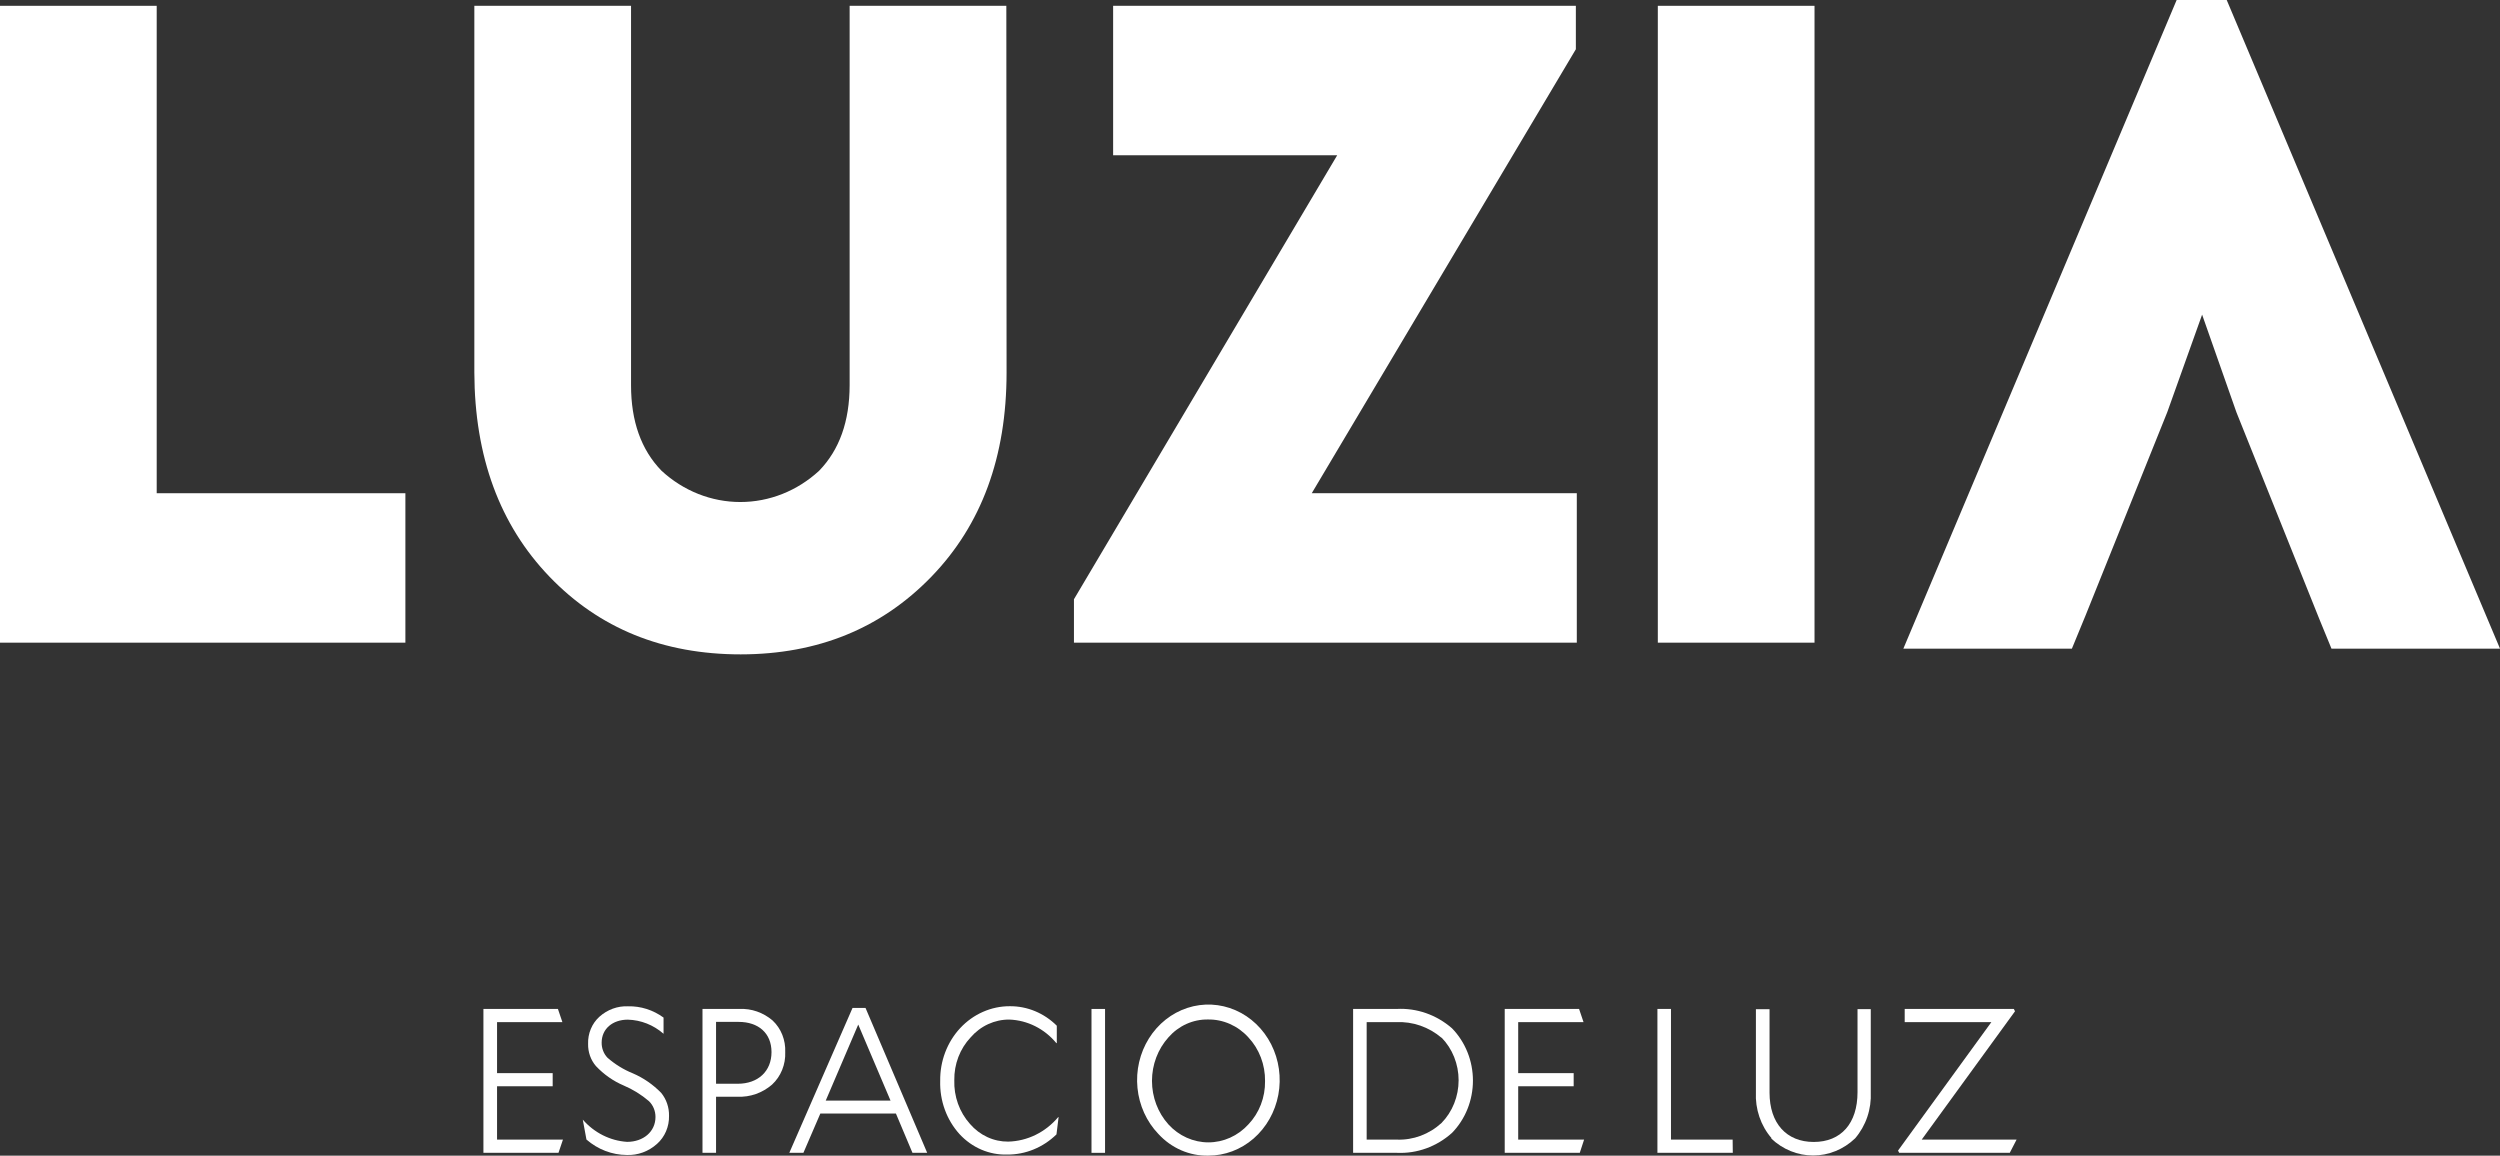
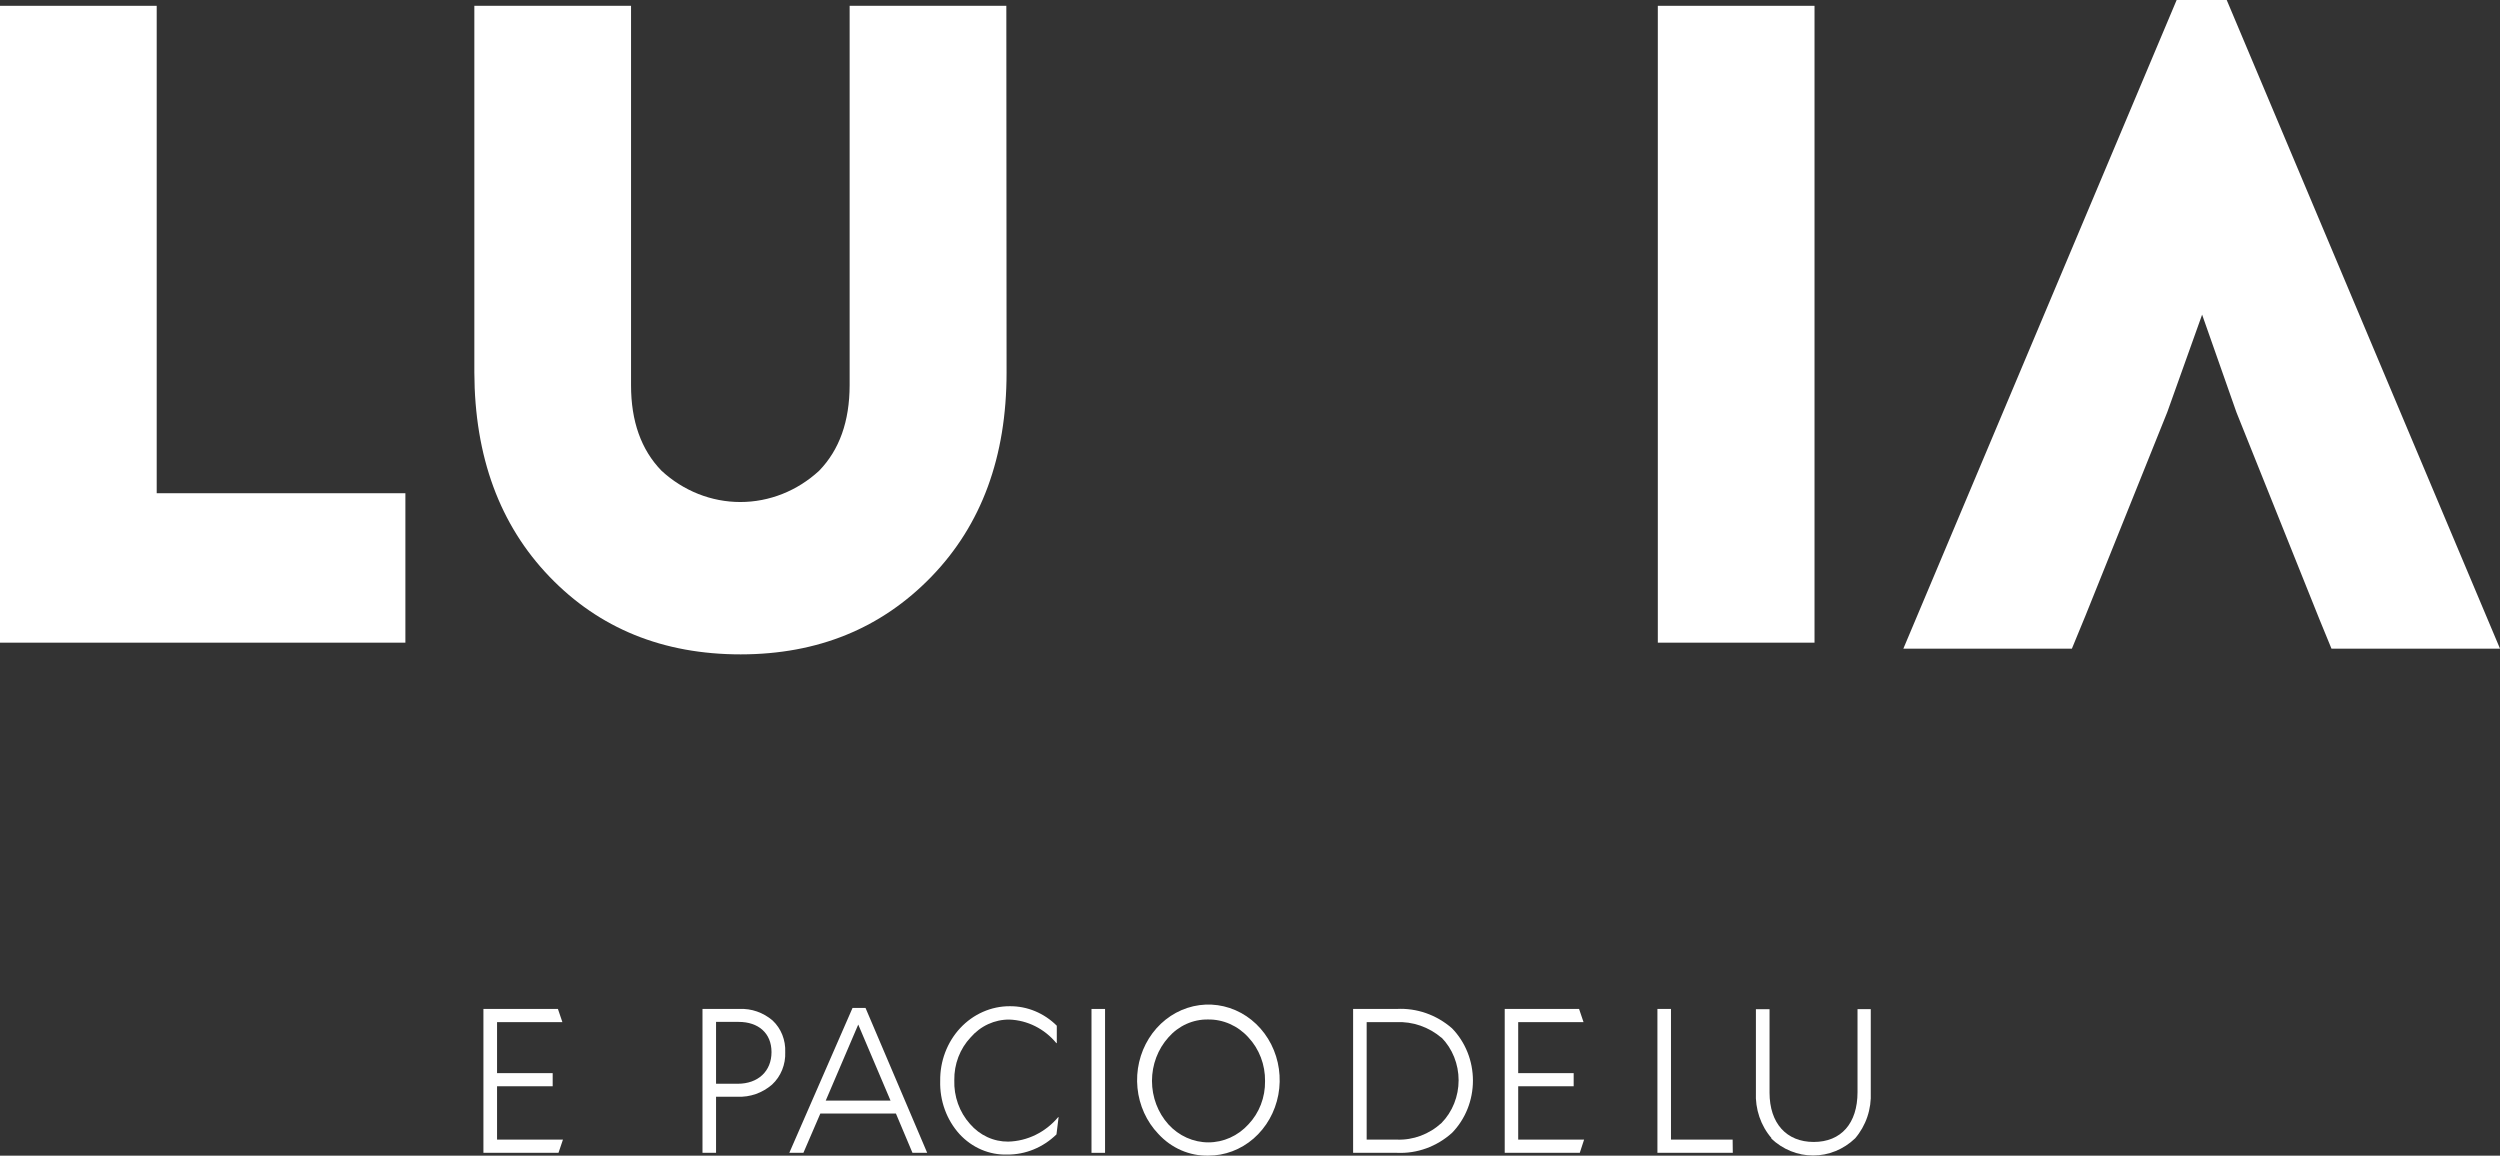
<svg xmlns="http://www.w3.org/2000/svg" width="212" height="98" viewBox="0 0 212 98" fill="none">
  <rect x="0" y="0" width="212" height="98" fill="#333333" stroke="none" />
  <path d="M13.288 41.826H34.377V54.498H0V0.493H13.288V41.826Z" fill="white" />
  <path d="M85.357 31.589C85.357 38.742 83.233 44.513 78.985 48.901C74.737 53.289 69.347 55.486 62.813 55.491C56.222 55.491 50.816 53.294 46.595 48.901C42.374 44.508 40.25 38.737 40.224 31.589V0.493H53.512V32.673C53.512 35.729 54.373 38.144 56.096 39.918C57.949 41.629 60.323 42.571 62.78 42.571C65.238 42.571 67.612 41.629 69.464 39.918C71.183 38.144 72.044 35.729 72.049 32.673V0.493H85.337L85.357 31.589Z" fill="white" />
-   <path d="M133.713 41.826V54.498H91.071V50.816L113.395 13.165H94.393V0.493H133.633V4.175L111.236 41.826H133.713Z" fill="white" />
  <path d="M153.871 54.498H140.583V0.493H153.871V54.498Z" fill="white" />
  <path d="M212 55.005L188.825 0H184.58L161.405 55.005H175.697L176.853 52.196L183.783 34.954L186.739 26.682L189.649 34.961L196.692 52.527L197.709 55.005H212Z" fill="white" />
  <path d="M47.359 97.76H40.994V85.559H47.312L47.691 86.678H42.15V91.001H46.867V92.114H42.15V96.64H47.738L47.359 97.76Z" fill="white" />
-   <path d="M50.535 90.403C50.094 89.89 49.856 89.217 49.871 88.523C49.856 88.088 49.935 87.654 50.101 87.256C50.266 86.857 50.515 86.504 50.828 86.221C51.505 85.613 52.373 85.297 53.259 85.334C54.332 85.31 55.385 85.645 56.269 86.291V87.664C55.414 86.916 54.347 86.495 53.239 86.467C51.944 86.467 51.02 87.249 51.02 88.417C51.017 88.655 51.06 88.892 51.146 89.112C51.231 89.332 51.358 89.532 51.519 89.699C52.163 90.261 52.891 90.708 53.671 91.022C54.563 91.406 55.377 91.968 56.07 92.677C56.511 93.217 56.748 93.912 56.734 94.627C56.743 95.078 56.656 95.525 56.48 95.936C56.304 96.346 56.044 96.71 55.718 96.999C55.004 97.642 54.089 97.978 53.153 97.943C51.904 97.936 50.696 97.473 49.731 96.633L49.419 94.944C50.397 96.062 51.743 96.738 53.179 96.83C54.548 96.83 55.585 95.971 55.585 94.718C55.586 94.465 55.536 94.215 55.44 93.983C55.344 93.752 55.203 93.544 55.027 93.374C54.379 92.823 53.658 92.377 52.887 92.05C52.006 91.676 51.206 91.115 50.535 90.403Z" fill="white" />
  <path d="M65.471 91.973C64.647 92.686 63.604 93.052 62.541 93.001H60.721V97.76H59.571V85.559H62.694C63.716 85.508 64.721 85.857 65.517 86.538C65.873 86.872 66.154 87.286 66.339 87.75C66.524 88.215 66.609 88.717 66.587 89.22C66.608 89.738 66.518 90.254 66.325 90.731C66.131 91.207 65.84 91.632 65.471 91.973ZM60.721 86.657V91.902H62.561C64.288 91.902 65.424 90.839 65.424 89.22C65.424 87.601 64.302 86.657 62.641 86.657H60.721Z" fill="white" />
  <path d="M78.626 97.76H77.377L75.975 94.43H69.564L68.129 97.76H66.933L72.294 85.475H73.397L78.626 97.76ZM70.022 93.331H75.517L72.779 86.883L70.022 93.331Z" fill="white" />
  <path d="M81.37 96.175C80.827 95.577 80.401 94.87 80.12 94.095C79.838 93.32 79.705 92.493 79.729 91.663C79.717 90.834 79.86 90.011 80.152 89.242C80.443 88.473 80.876 87.773 81.425 87.183C81.974 86.593 82.629 86.125 83.351 85.807C84.073 85.488 84.847 85.325 85.629 85.327C87.109 85.315 88.537 85.907 89.616 86.981V88.46H89.582C89.082 87.855 88.47 87.366 87.785 87.022C87.099 86.678 86.354 86.487 85.596 86.46C84.978 86.454 84.366 86.585 83.799 86.846C83.233 87.106 82.724 87.491 82.307 87.974C81.859 88.449 81.506 89.015 81.268 89.638C81.031 90.261 80.914 90.928 80.925 91.599C80.903 92.28 81.009 92.959 81.237 93.596C81.466 94.233 81.811 94.816 82.254 95.309C82.665 95.787 83.166 96.167 83.724 96.425C84.283 96.684 84.887 96.814 85.496 96.809C86.299 96.789 87.09 96.595 87.819 96.237C88.549 95.88 89.201 95.368 89.735 94.732H89.769L89.589 96.197C88.451 97.307 86.957 97.918 85.41 97.907C84.66 97.929 83.915 97.787 83.219 97.489C82.524 97.191 81.895 96.743 81.37 96.175Z" fill="white" />
  <path d="M93.708 97.76H92.559V85.559H93.708V97.76Z" fill="white" />
  <path d="M98.226 96.154C97.229 95.112 96.603 93.735 96.458 92.258C96.312 90.782 96.655 89.297 97.428 88.059C98.201 86.82 99.356 85.905 100.695 85.469C102.035 85.032 103.475 85.103 104.771 85.668C106.067 86.232 107.138 87.257 107.8 88.565C108.462 89.873 108.675 91.385 108.402 92.841C108.128 94.297 107.386 95.608 106.303 96.549C105.219 97.49 103.86 98.002 102.459 97.999C101.672 98.015 100.89 97.859 100.162 97.542C99.434 97.225 98.775 96.752 98.226 96.154ZM99.084 87.967C98.188 88.962 97.688 90.284 97.688 91.659C97.688 93.034 98.188 94.357 99.084 95.352C99.523 95.833 100.05 96.216 100.632 96.477C101.214 96.738 101.84 96.873 102.472 96.873C103.104 96.873 103.73 96.738 104.312 96.477C104.894 96.216 105.421 95.833 105.86 95.352C106.318 94.873 106.68 94.3 106.923 93.668C107.166 93.036 107.286 92.359 107.276 91.677C107.285 90.99 107.164 90.308 106.921 89.671C106.678 89.034 106.318 88.454 105.86 87.967C105.419 87.479 104.887 87.094 104.298 86.833C103.709 86.573 103.077 86.443 102.439 86.453C101.811 86.442 101.187 86.572 100.609 86.832C100.031 87.093 99.511 87.48 99.084 87.967Z" fill="white" />
  <path d="M114.744 97.76V85.559H118.425C120.131 85.464 121.809 86.049 123.129 87.199C123.69 87.775 124.137 88.464 124.442 89.226C124.747 89.988 124.905 90.807 124.905 91.635C124.905 92.462 124.747 93.282 124.442 94.044C124.137 94.806 123.69 95.495 123.129 96.07C121.833 97.231 120.173 97.835 118.478 97.76H114.744ZM122.258 88.016C121.167 87.085 119.791 86.609 118.391 86.678H115.893V96.64H118.458C119.84 96.691 121.19 96.188 122.238 95.232C122.698 94.762 123.063 94.199 123.312 93.576C123.562 92.953 123.69 92.283 123.69 91.606C123.69 90.93 123.562 90.26 123.312 89.637C123.063 89.014 122.698 88.451 122.238 87.981L122.258 88.016Z" fill="white" />
  <path d="M133.965 97.76H127.6V85.559H133.905L134.284 86.678H128.743V91.001H133.447V92.114H128.743V96.64H134.331L133.965 97.76Z" fill="white" />
  <path d="M146.941 97.76H140.549V85.559H141.699V96.64H146.928L146.941 97.76Z" fill="white" />
  <path d="M150.23 96.521C149.775 95.996 149.424 95.382 149.196 94.712C148.968 94.042 148.867 93.331 148.901 92.62V85.58H150.057V92.656C150.057 95.246 151.485 96.838 153.804 96.838C156.123 96.838 157.518 95.267 157.518 92.613V85.573H158.641V92.613C158.675 93.328 158.575 94.042 158.347 94.715C158.118 95.388 157.767 96.006 157.312 96.535C156.336 97.469 155.067 97.986 153.751 97.986C152.436 97.986 151.167 97.469 150.19 96.535L150.23 96.521Z" fill="white" />
-   <path d="M171.006 96.64L170.428 97.76H161.053L160.953 97.57L168.867 86.678H161.518V85.559H170.774L170.873 85.756L162.96 96.64H171.006Z" fill="white" />
</svg>